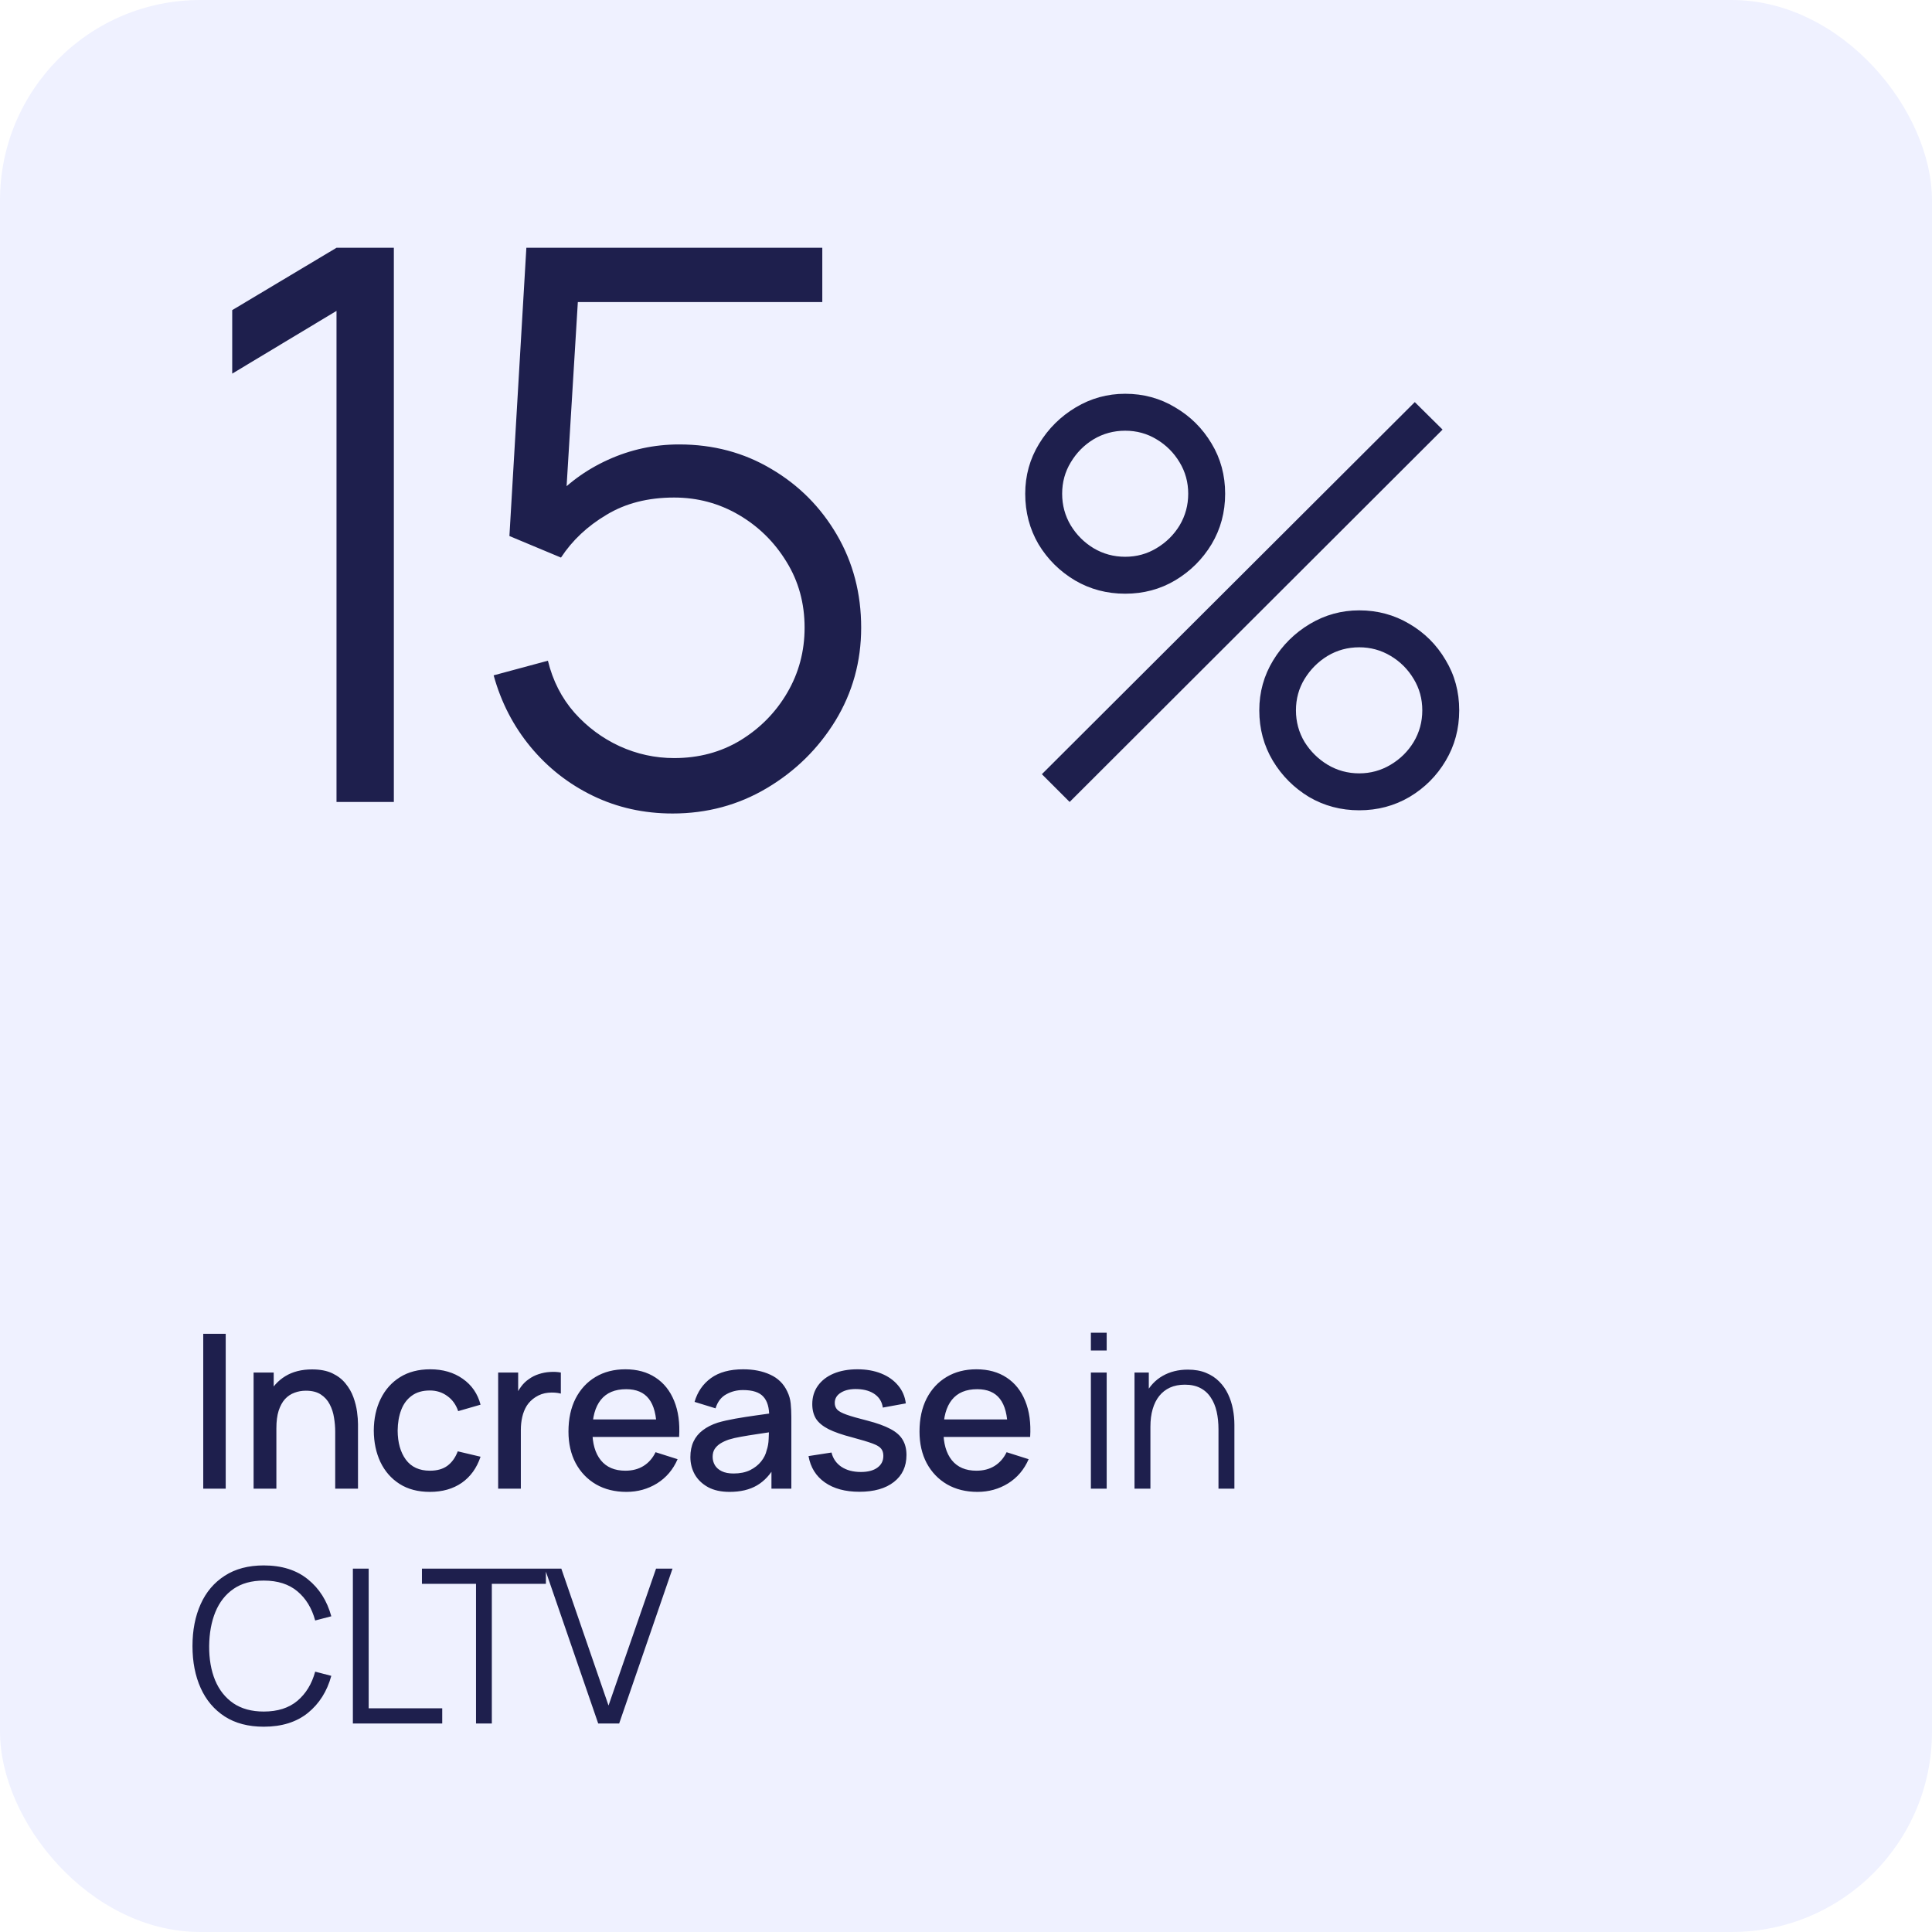
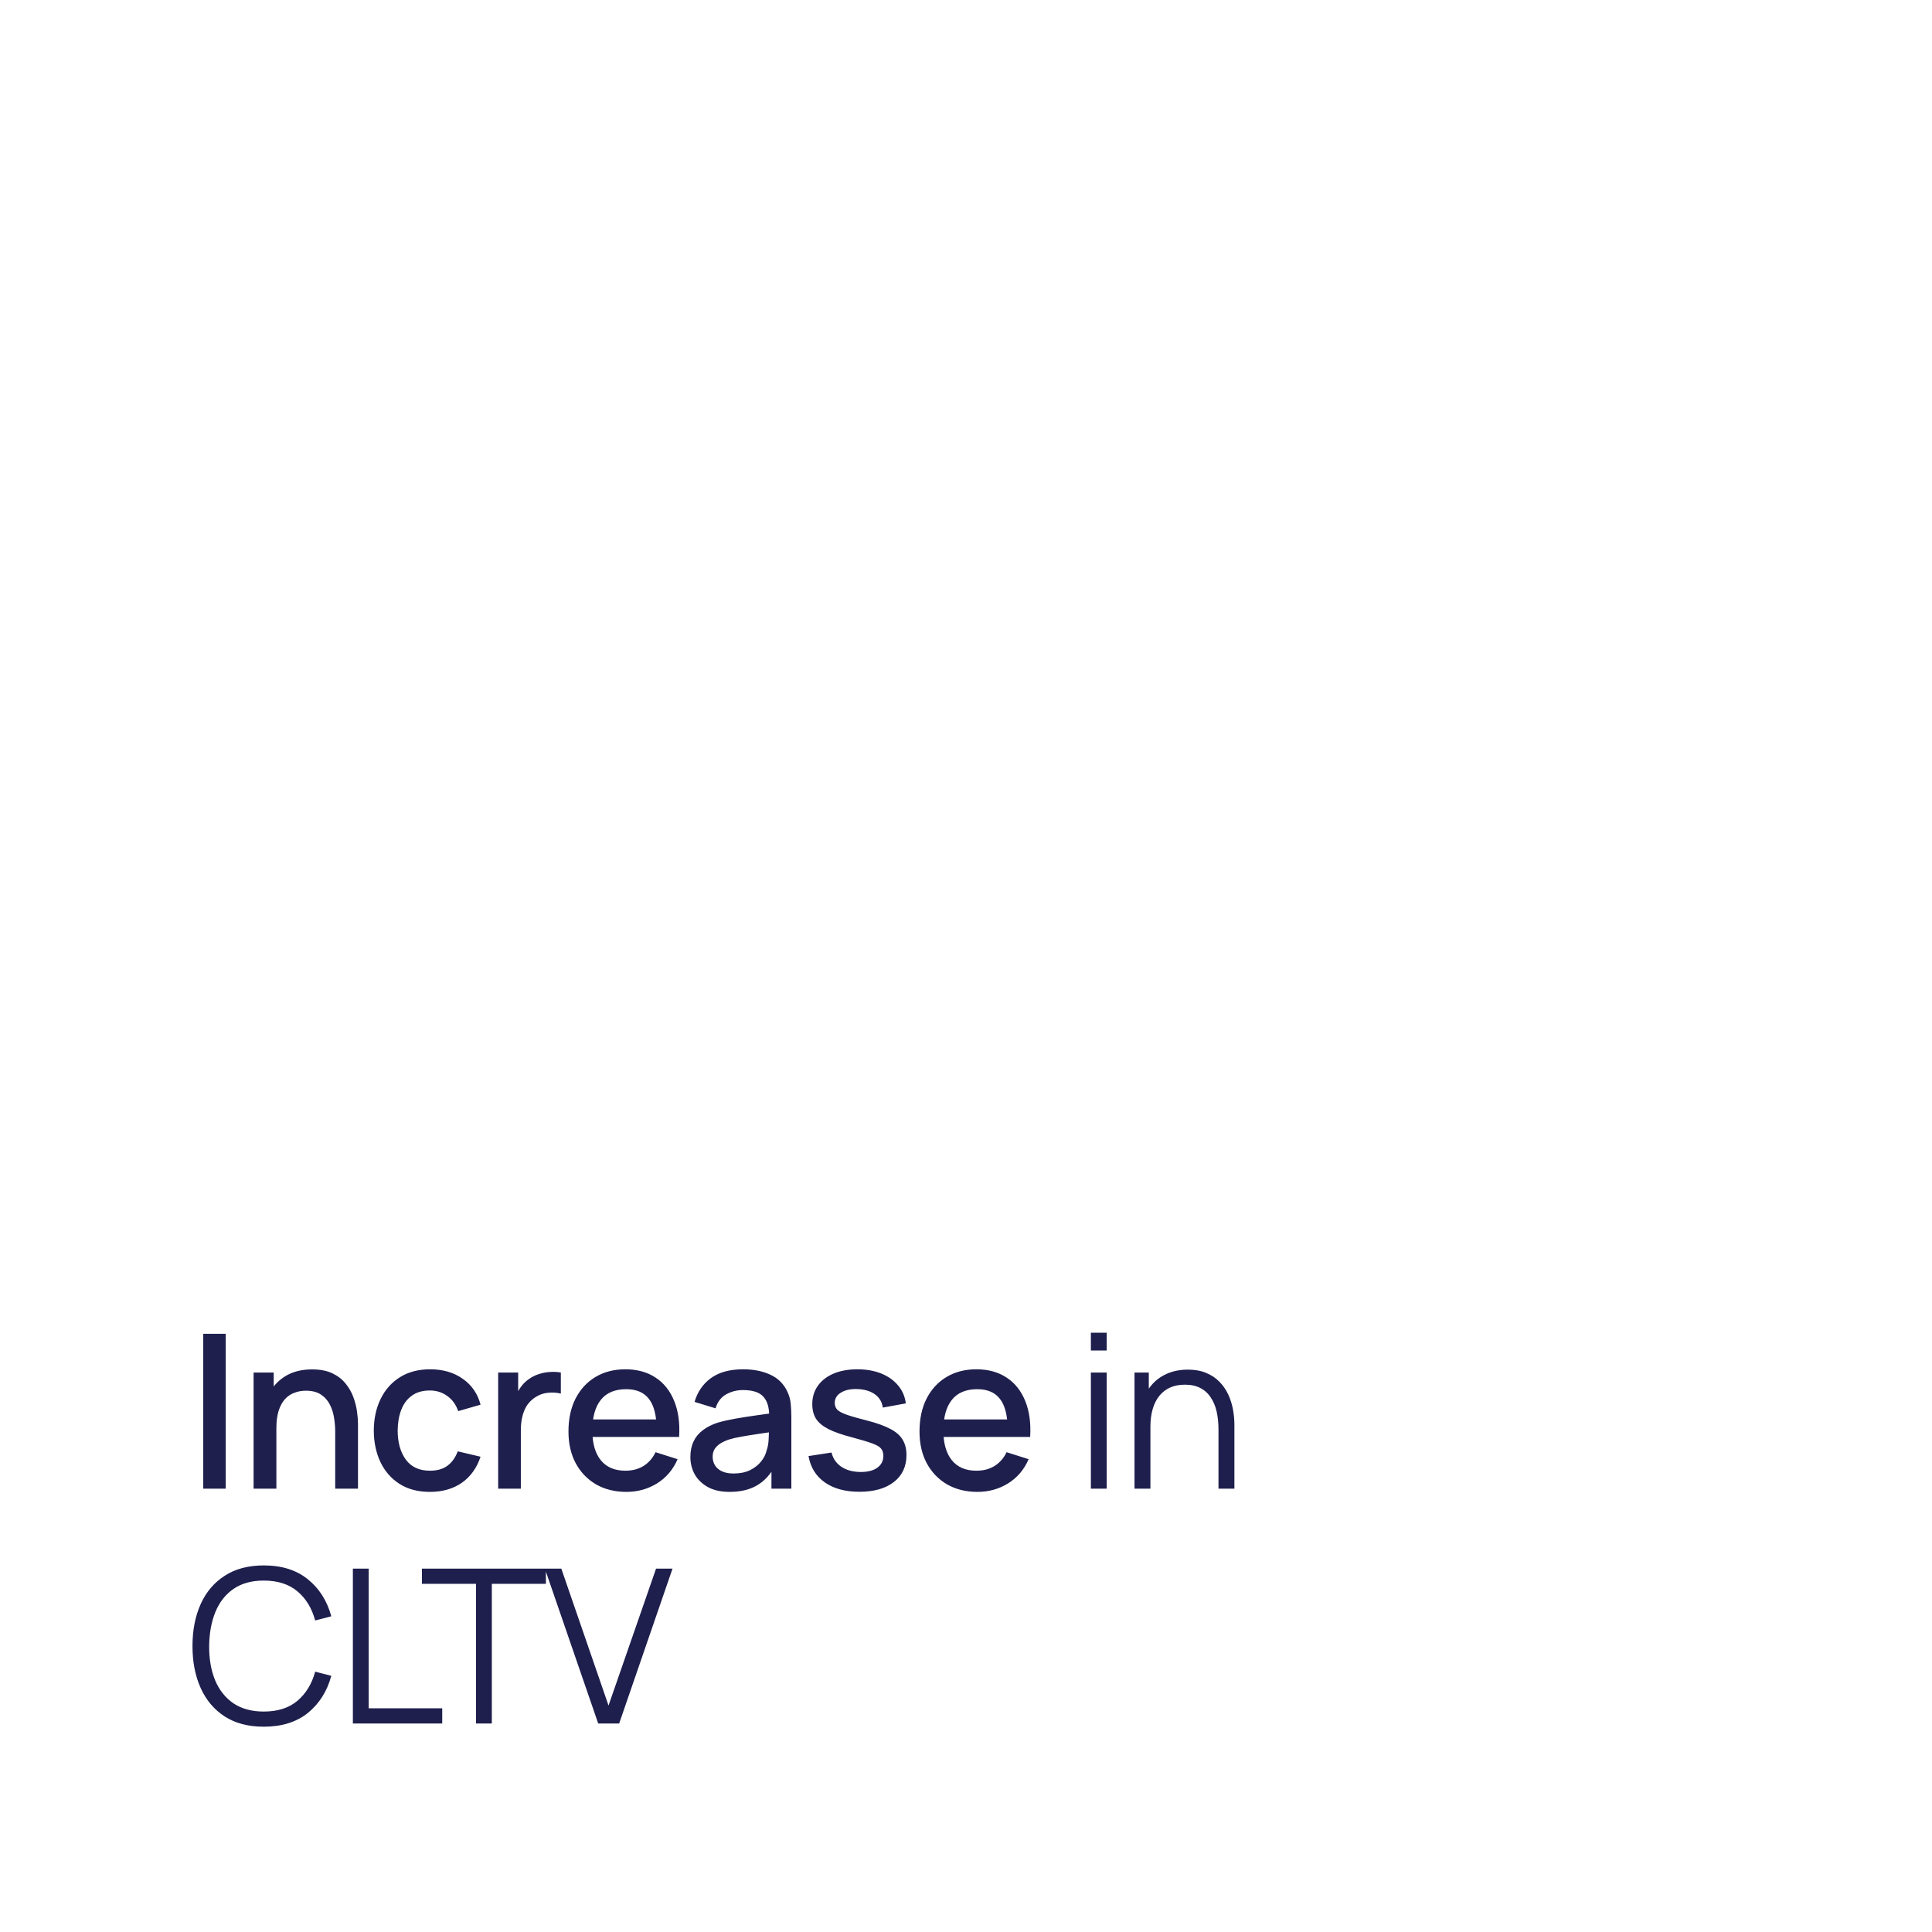
<svg xmlns="http://www.w3.org/2000/svg" width="181" height="181" viewBox="0 0 181 181" fill="none">
  <g filter="url(#filter0_b_2551_16553)">
-     <rect width="181" height="181" rx="18.77" fill="#EFF1FF" />
-   </g>
+     </g>
  <path d="M19.041 139.465V124.959H21.146V139.465H19.041ZM31.404 139.465V134.116C31.404 133.693 31.367 133.26 31.293 132.816C31.226 132.366 31.091 131.95 30.89 131.567C30.695 131.185 30.416 130.876 30.054 130.641C29.698 130.406 29.231 130.288 28.654 130.288C28.277 130.288 27.922 130.352 27.586 130.479C27.25 130.6 26.954 130.798 26.699 131.074C26.451 131.349 26.253 131.712 26.105 132.162C25.964 132.612 25.893 133.159 25.893 133.804L24.584 133.31C24.584 132.323 24.768 131.453 25.138 130.701C25.507 129.942 26.038 129.351 26.73 128.928C27.421 128.505 28.257 128.293 29.238 128.293C29.99 128.293 30.621 128.414 31.131 128.656C31.642 128.898 32.055 129.217 32.371 129.613C32.693 130.003 32.938 130.429 33.106 130.892C33.274 131.356 33.388 131.809 33.448 132.252C33.509 132.696 33.539 133.085 33.539 133.421V139.465H31.404ZM23.758 139.465V128.586H25.642V131.728H25.893V139.465H23.758ZM40.276 139.767C39.161 139.767 38.214 139.519 37.435 139.022C36.656 138.525 36.059 137.843 35.642 136.977C35.233 136.11 35.025 135.127 35.018 134.025C35.025 132.904 35.239 131.913 35.663 131.054C36.086 130.187 36.69 129.509 37.476 129.019C38.261 128.529 39.205 128.283 40.306 128.283C41.495 128.283 42.509 128.579 43.349 129.17C44.195 129.761 44.752 130.57 45.021 131.598L42.925 132.202C42.717 131.591 42.375 131.117 41.898 130.782C41.428 130.439 40.887 130.268 40.276 130.268C39.584 130.268 39.017 130.432 38.574 130.761C38.13 131.084 37.801 131.527 37.587 132.091C37.372 132.655 37.261 133.3 37.254 134.025C37.261 135.147 37.516 136.053 38.02 136.745C38.53 137.437 39.282 137.783 40.276 137.783C40.954 137.783 41.502 137.628 41.918 137.319C42.341 137.004 42.663 136.554 42.885 135.969L45.021 136.473C44.665 137.534 44.077 138.35 43.258 138.921C42.439 139.485 41.445 139.767 40.276 139.767ZM46.67 139.465V128.586H48.544V131.225L48.282 130.882C48.416 130.533 48.591 130.214 48.806 129.925C49.02 129.63 49.269 129.388 49.551 129.2C49.826 128.999 50.132 128.844 50.468 128.737C50.81 128.623 51.159 128.555 51.515 128.535C51.871 128.508 52.214 128.525 52.543 128.586V130.56C52.187 130.466 51.791 130.439 51.354 130.479C50.924 130.52 50.528 130.657 50.165 130.892C49.823 131.114 49.551 131.383 49.349 131.698C49.155 132.014 49.014 132.366 48.926 132.756C48.839 133.139 48.795 133.545 48.795 133.975V139.465H46.67ZM58.687 139.767C57.605 139.767 56.655 139.532 55.836 139.062C55.023 138.585 54.389 137.924 53.932 137.077C53.482 136.225 53.257 135.237 53.257 134.116C53.257 132.927 53.479 131.896 53.922 131.023C54.372 130.15 54.996 129.475 55.795 128.999C56.595 128.522 57.525 128.283 58.586 128.283C59.694 128.283 60.637 128.542 61.416 129.059C62.195 129.569 62.776 130.298 63.159 131.245C63.549 132.192 63.703 133.317 63.623 134.62H61.517V133.854C61.504 132.591 61.262 131.658 60.792 131.054C60.328 130.449 59.62 130.147 58.666 130.147C57.612 130.147 56.82 130.479 56.289 131.144C55.758 131.809 55.493 132.769 55.493 134.025C55.493 135.221 55.758 136.147 56.289 136.805C56.82 137.457 57.585 137.783 58.586 137.783C59.244 137.783 59.811 137.635 60.288 137.339C60.772 137.037 61.148 136.607 61.416 136.05L63.481 136.705C63.058 137.679 62.417 138.434 61.557 138.971C60.698 139.502 59.741 139.767 58.687 139.767ZM54.808 134.62V132.978H62.575V134.62H54.808ZM68.355 139.767C67.549 139.767 66.874 139.619 66.331 139.324C65.787 139.022 65.374 138.625 65.091 138.135C64.816 137.638 64.678 137.094 64.678 136.503C64.678 135.953 64.776 135.469 64.971 135.053C65.165 134.636 65.454 134.284 65.837 133.995C66.22 133.7 66.69 133.461 67.247 133.28C67.731 133.139 68.278 133.015 68.889 132.907C69.5 132.8 70.142 132.699 70.813 132.605C71.492 132.511 72.163 132.417 72.828 132.323L72.062 132.746C72.076 131.893 71.894 131.262 71.518 130.852C71.149 130.436 70.511 130.228 69.604 130.228C69.034 130.228 68.51 130.362 68.033 130.63C67.556 130.892 67.224 131.329 67.036 131.94L65.071 131.336C65.34 130.402 65.85 129.66 66.603 129.109C67.361 128.559 68.369 128.283 69.624 128.283C70.598 128.283 71.444 128.451 72.163 128.787C72.888 129.116 73.419 129.64 73.755 130.359C73.929 130.714 74.037 131.091 74.077 131.487C74.117 131.883 74.137 132.309 74.137 132.766V139.465H72.274V136.977L72.636 137.299C72.186 138.132 71.612 138.753 70.914 139.163C70.222 139.566 69.369 139.767 68.355 139.767ZM68.728 138.045C69.326 138.045 69.839 137.94 70.269 137.732C70.699 137.517 71.045 137.245 71.307 136.916C71.569 136.587 71.74 136.245 71.82 135.889C71.935 135.566 71.999 135.204 72.012 134.801C72.032 134.398 72.042 134.076 72.042 133.834L72.727 134.086C72.062 134.186 71.458 134.277 70.914 134.358C70.37 134.438 69.876 134.519 69.433 134.599C68.997 134.673 68.607 134.764 68.265 134.871C67.976 134.972 67.717 135.093 67.489 135.234C67.267 135.375 67.089 135.546 66.955 135.748C66.828 135.949 66.764 136.194 66.764 136.483C66.764 136.765 66.834 137.027 66.975 137.269C67.116 137.504 67.331 137.692 67.62 137.833C67.909 137.974 68.278 138.045 68.728 138.045ZM80.511 139.757C79.188 139.757 78.11 139.465 77.277 138.881C76.444 138.296 75.934 137.474 75.746 136.413L77.901 136.08C78.036 136.644 78.345 137.091 78.828 137.42C79.319 137.742 79.926 137.903 80.652 137.903C81.31 137.903 81.823 137.769 82.193 137.501C82.569 137.232 82.757 136.863 82.757 136.392C82.757 136.117 82.69 135.896 82.555 135.728C82.428 135.553 82.156 135.388 81.74 135.234C81.323 135.08 80.689 134.888 79.836 134.66C78.902 134.418 78.16 134.16 77.609 133.884C77.066 133.602 76.676 133.276 76.441 132.907C76.213 132.531 76.098 132.078 76.098 131.547C76.098 130.889 76.273 130.315 76.622 129.825C76.971 129.334 77.462 128.955 78.093 128.686C78.731 128.418 79.476 128.283 80.329 128.283C81.162 128.283 81.904 128.414 82.555 128.676C83.207 128.938 83.734 129.311 84.137 129.794C84.54 130.271 84.782 130.832 84.862 131.477L82.707 131.87C82.633 131.346 82.388 130.933 81.971 130.63C81.555 130.328 81.014 130.164 80.349 130.137C79.711 130.11 79.194 130.217 78.798 130.459C78.402 130.694 78.204 131.02 78.204 131.436C78.204 131.678 78.278 131.883 78.425 132.051C78.58 132.219 78.875 132.38 79.312 132.534C79.748 132.689 80.393 132.874 81.246 133.088C82.159 133.323 82.885 133.585 83.422 133.874C83.959 134.156 84.342 134.495 84.57 134.892C84.805 135.281 84.923 135.754 84.923 136.312C84.923 137.386 84.53 138.229 83.744 138.84C82.965 139.451 81.887 139.757 80.511 139.757ZM91.574 139.767C90.493 139.767 89.542 139.532 88.723 139.062C87.91 138.585 87.276 137.924 86.819 137.077C86.369 136.225 86.144 135.237 86.144 134.116C86.144 132.927 86.366 131.896 86.809 131.023C87.259 130.15 87.884 129.475 88.683 128.999C89.482 128.522 90.412 128.283 91.473 128.283C92.581 128.283 93.525 128.542 94.304 129.059C95.083 129.569 95.664 130.298 96.046 131.245C96.436 132.192 96.59 133.317 96.51 134.62H94.404V133.854C94.391 132.591 94.149 131.658 93.679 131.054C93.216 130.449 92.507 130.147 91.554 130.147C90.499 130.147 89.707 130.479 89.176 131.144C88.646 131.809 88.381 132.769 88.381 134.025C88.381 135.221 88.646 136.147 89.176 136.805C89.707 137.457 90.472 137.783 91.473 137.783C92.131 137.783 92.699 137.635 93.175 137.339C93.659 137.037 94.035 136.607 94.304 136.05L96.369 136.705C95.946 137.679 95.304 138.434 94.445 138.971C93.585 139.502 92.628 139.767 91.574 139.767ZM87.696 134.62V132.978H95.462V134.62H87.696ZM102.199 126.521V124.858H103.68V126.521H102.199ZM102.199 139.465V128.586H103.68V139.465H102.199ZM114.154 139.465V133.914C114.154 133.31 114.097 132.756 113.983 132.252C113.868 131.742 113.684 131.299 113.429 130.923C113.18 130.54 112.854 130.244 112.451 130.036C112.055 129.828 111.572 129.724 111.001 129.724C110.477 129.724 110.014 129.815 109.611 129.996C109.215 130.177 108.879 130.439 108.603 130.782C108.335 131.117 108.13 131.527 107.989 132.011C107.848 132.494 107.777 133.045 107.777 133.663L106.73 133.431C106.73 132.316 106.924 131.379 107.314 130.62C107.703 129.862 108.241 129.287 108.926 128.898C109.611 128.508 110.396 128.314 111.283 128.314C111.934 128.314 112.502 128.414 112.985 128.616C113.476 128.817 113.889 129.089 114.224 129.432C114.567 129.774 114.842 130.167 115.05 130.61C115.259 131.047 115.41 131.514 115.504 132.011C115.598 132.501 115.645 132.991 115.645 133.481V139.465H114.154ZM106.287 139.465V128.586H107.626V131.265H107.777V139.465H106.287ZM24.712 161.767C23.268 161.767 22.049 161.448 21.055 160.81C20.061 160.165 19.309 159.276 18.799 158.141C18.288 157.006 18.033 155.696 18.033 154.212C18.033 152.728 18.288 151.418 18.799 150.283C19.309 149.148 20.061 148.262 21.055 147.624C22.049 146.979 23.268 146.657 24.712 146.657C26.397 146.657 27.774 147.09 28.842 147.956C29.91 148.816 30.642 149.971 31.038 151.422L29.527 151.815C29.218 150.666 28.664 149.756 27.865 149.085C27.066 148.413 26.015 148.077 24.712 148.077C23.577 148.077 22.633 148.336 21.881 148.853C21.129 149.37 20.561 150.092 20.179 151.019C19.803 151.939 19.608 153.003 19.595 154.212C19.588 155.421 19.773 156.485 20.148 157.405C20.531 158.325 21.102 159.047 21.861 159.571C22.627 160.088 23.577 160.347 24.712 160.347C26.015 160.347 27.066 160.011 27.865 159.339C28.664 158.661 29.218 157.751 29.527 156.609L31.038 157.002C30.642 158.453 29.91 159.611 28.842 160.478C27.774 161.337 26.397 161.767 24.712 161.767ZM33.059 161.465V146.959H34.54V160.045H41.43V161.465H33.059ZM44.596 161.465V148.38H39.529V146.959H51.143V148.38H46.077V161.465H44.596ZM56.043 161.465L51.046 146.959H52.588L57.01 159.783L61.462 146.959H63.004L58.007 161.465H56.043Z" fill="#1E1F4D" />
-   <path d="M31.526 75.131V29.126L21.755 35.003V29.054L31.526 23.213H36.898V75.131H31.526ZM63.012 76.213C60.32 76.213 57.832 75.66 55.549 74.555C53.266 73.449 51.319 71.922 49.708 69.975C48.098 68.029 46.944 65.793 46.247 63.269L51.331 61.899C51.787 63.774 52.617 65.397 53.818 66.767C55.02 68.113 56.426 69.158 58.037 69.903C59.671 70.649 61.378 71.021 63.156 71.021C65.464 71.021 67.531 70.468 69.358 69.363C71.209 68.233 72.675 66.743 73.756 64.892C74.838 63.041 75.379 61.01 75.379 58.799C75.379 56.515 74.814 54.46 73.684 52.633C72.555 50.783 71.064 49.316 69.214 48.235C67.363 47.153 65.344 46.612 63.156 46.612C60.705 46.612 58.59 47.153 56.811 48.235C55.032 49.292 53.614 50.626 52.556 52.237L47.725 50.218L49.312 23.213H77.037V28.297H51.655L54.287 25.809L52.881 48.848L51.547 47.081C53.037 45.374 54.84 44.04 56.955 43.079C59.07 42.117 61.294 41.637 63.625 41.637C66.822 41.637 69.706 42.406 72.278 43.944C74.85 45.459 76.893 47.514 78.407 50.11C79.922 52.706 80.679 55.602 80.679 58.799C80.679 61.971 79.874 64.88 78.263 67.524C76.653 70.144 74.514 72.247 71.846 73.833C69.177 75.42 66.233 76.213 63.012 76.213ZM100.21 75.131L97.609 72.53L132.545 37.671L135.147 40.247L100.21 75.131ZM127.342 75.912C125.626 75.912 124.056 75.496 122.634 74.663C121.229 73.813 120.102 72.686 119.252 71.281C118.402 69.859 117.977 68.281 117.977 66.547C117.977 64.847 118.411 63.286 119.278 61.864C120.145 60.442 121.29 59.306 122.712 58.456C124.134 57.607 125.678 57.182 127.342 57.182C129.059 57.182 130.629 57.607 132.051 58.456C133.473 59.289 134.6 60.416 135.433 61.838C136.283 63.243 136.707 64.812 136.707 66.547C136.707 68.281 136.283 69.859 135.433 71.281C134.6 72.686 133.473 73.813 132.051 74.663C130.629 75.496 129.059 75.912 127.342 75.912ZM127.342 72.452C128.4 72.452 129.38 72.183 130.282 71.645C131.184 71.108 131.904 70.397 132.441 69.512C132.979 68.611 133.248 67.622 133.248 66.547C133.248 65.472 132.979 64.492 132.441 63.607C131.904 62.705 131.184 61.986 130.282 61.448C129.38 60.91 128.4 60.642 127.342 60.642C126.267 60.642 125.279 60.91 124.377 61.448C123.492 61.986 122.773 62.705 122.218 63.607C121.68 64.492 121.411 65.472 121.411 66.547C121.411 67.622 121.68 68.611 122.218 69.512C122.773 70.397 123.492 71.108 124.377 71.645C125.279 72.183 126.267 72.452 127.342 72.452ZM105.413 55.621C103.696 55.621 102.126 55.205 100.704 54.372C99.282 53.523 98.146 52.395 97.296 50.99C96.464 49.568 96.048 47.99 96.048 46.256C96.048 44.556 96.481 42.995 97.349 41.573C98.216 40.151 99.36 39.015 100.782 38.166C102.204 37.316 103.748 36.891 105.413 36.891C107.13 36.891 108.691 37.316 110.095 38.166C111.517 38.998 112.653 40.125 113.503 41.547C114.353 42.952 114.778 44.522 114.778 46.256C114.778 47.99 114.353 49.568 113.503 50.99C112.653 52.395 111.517 53.523 110.095 54.372C108.691 55.205 107.13 55.621 105.413 55.621ZM105.413 52.161C106.488 52.161 107.468 51.892 108.352 51.355C109.254 50.817 109.974 50.106 110.512 49.221C111.049 48.32 111.318 47.331 111.318 46.256C111.318 45.181 111.049 44.201 110.512 43.316C109.974 42.414 109.254 41.695 108.352 41.157C107.468 40.62 106.488 40.351 105.413 40.351C104.338 40.351 103.349 40.62 102.447 41.157C101.563 41.695 100.852 42.414 100.314 43.316C99.776 44.201 99.508 45.181 99.508 46.256C99.508 47.331 99.776 48.32 100.314 49.221C100.852 50.106 101.563 50.817 102.447 51.355C103.349 51.892 104.338 52.161 105.413 52.161Z" fill="#1E1F4D" />
  <defs>
    <filter id="filter0_b_2551_16553" x="-14.48" y="-14.48" width="209.96" height="209.96" filterUnits="userSpaceOnUse" color-interpolation-filters="sRGB">
      <feFlood flood-opacity="0" result="BackgroundImageFix" />
      <feGaussianBlur in="BackgroundImageFix" stdDeviation="7.24" />
      <feComposite in2="SourceAlpha" operator="in" result="effect1_backgroundBlur_2551_16553" />
      <feBlend mode="normal" in="SourceGraphic" in2="effect1_backgroundBlur_2551_16553" result="shape" />
    </filter>
  </defs>
</svg>